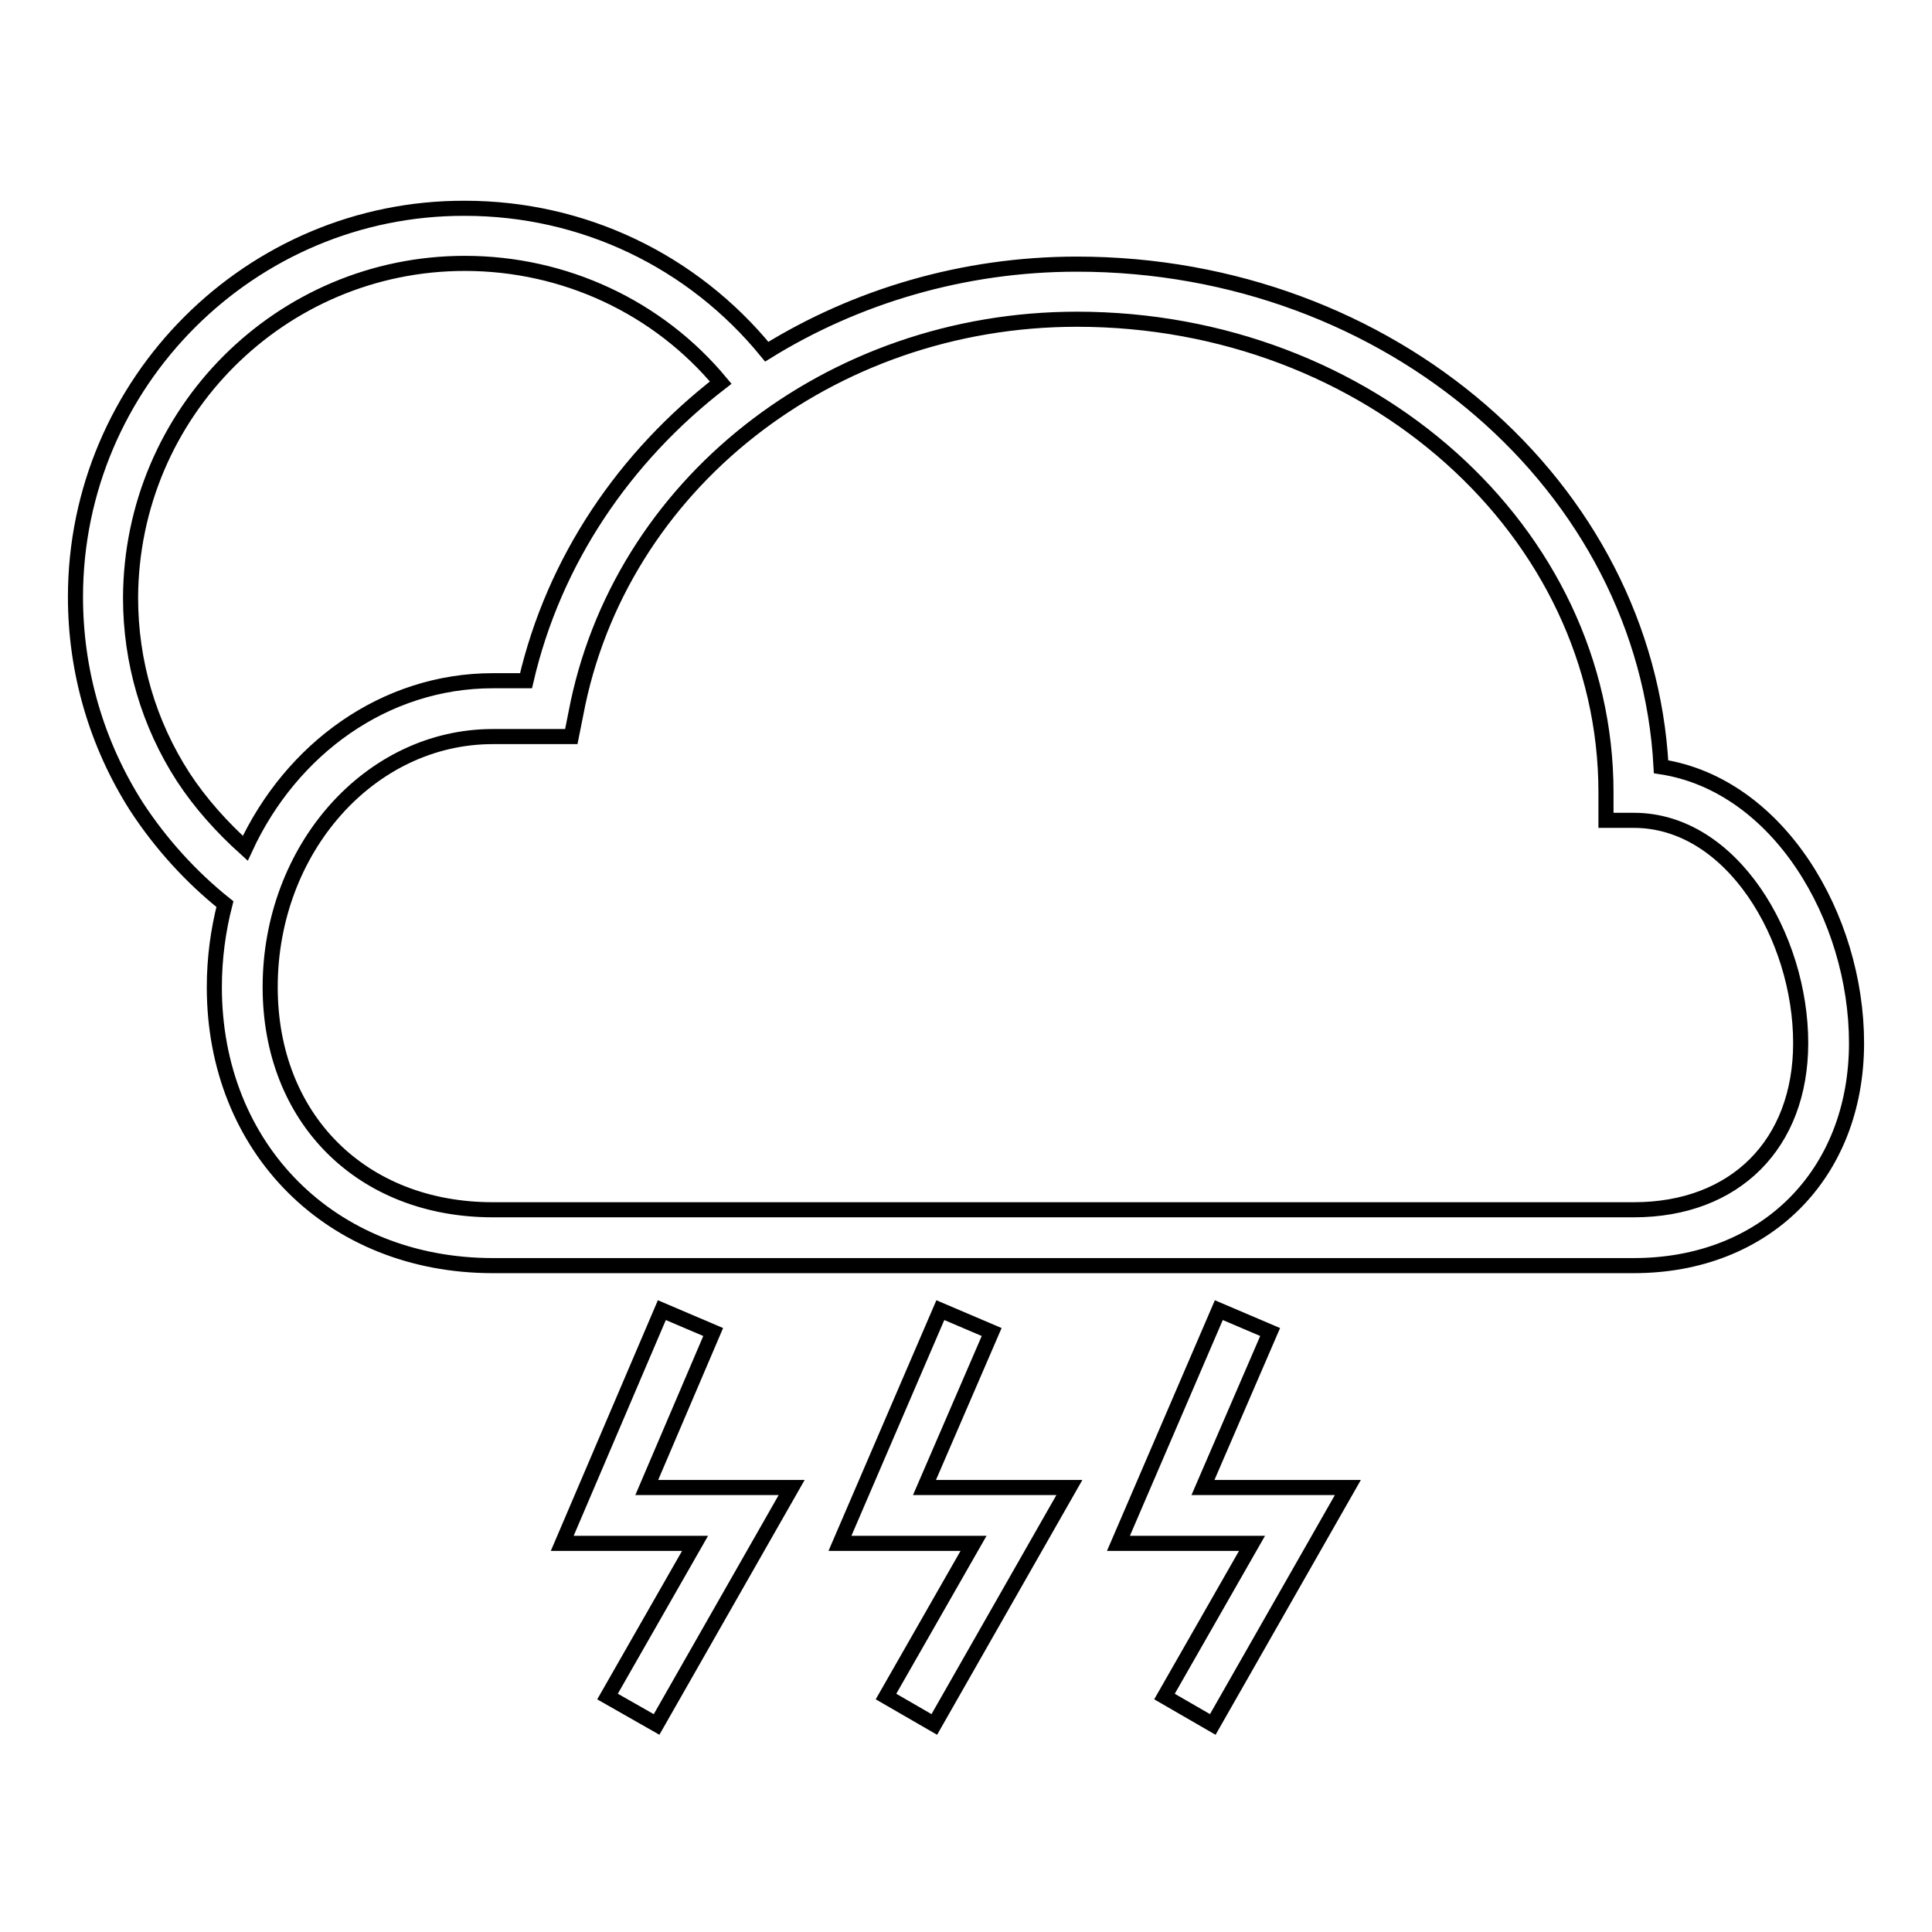
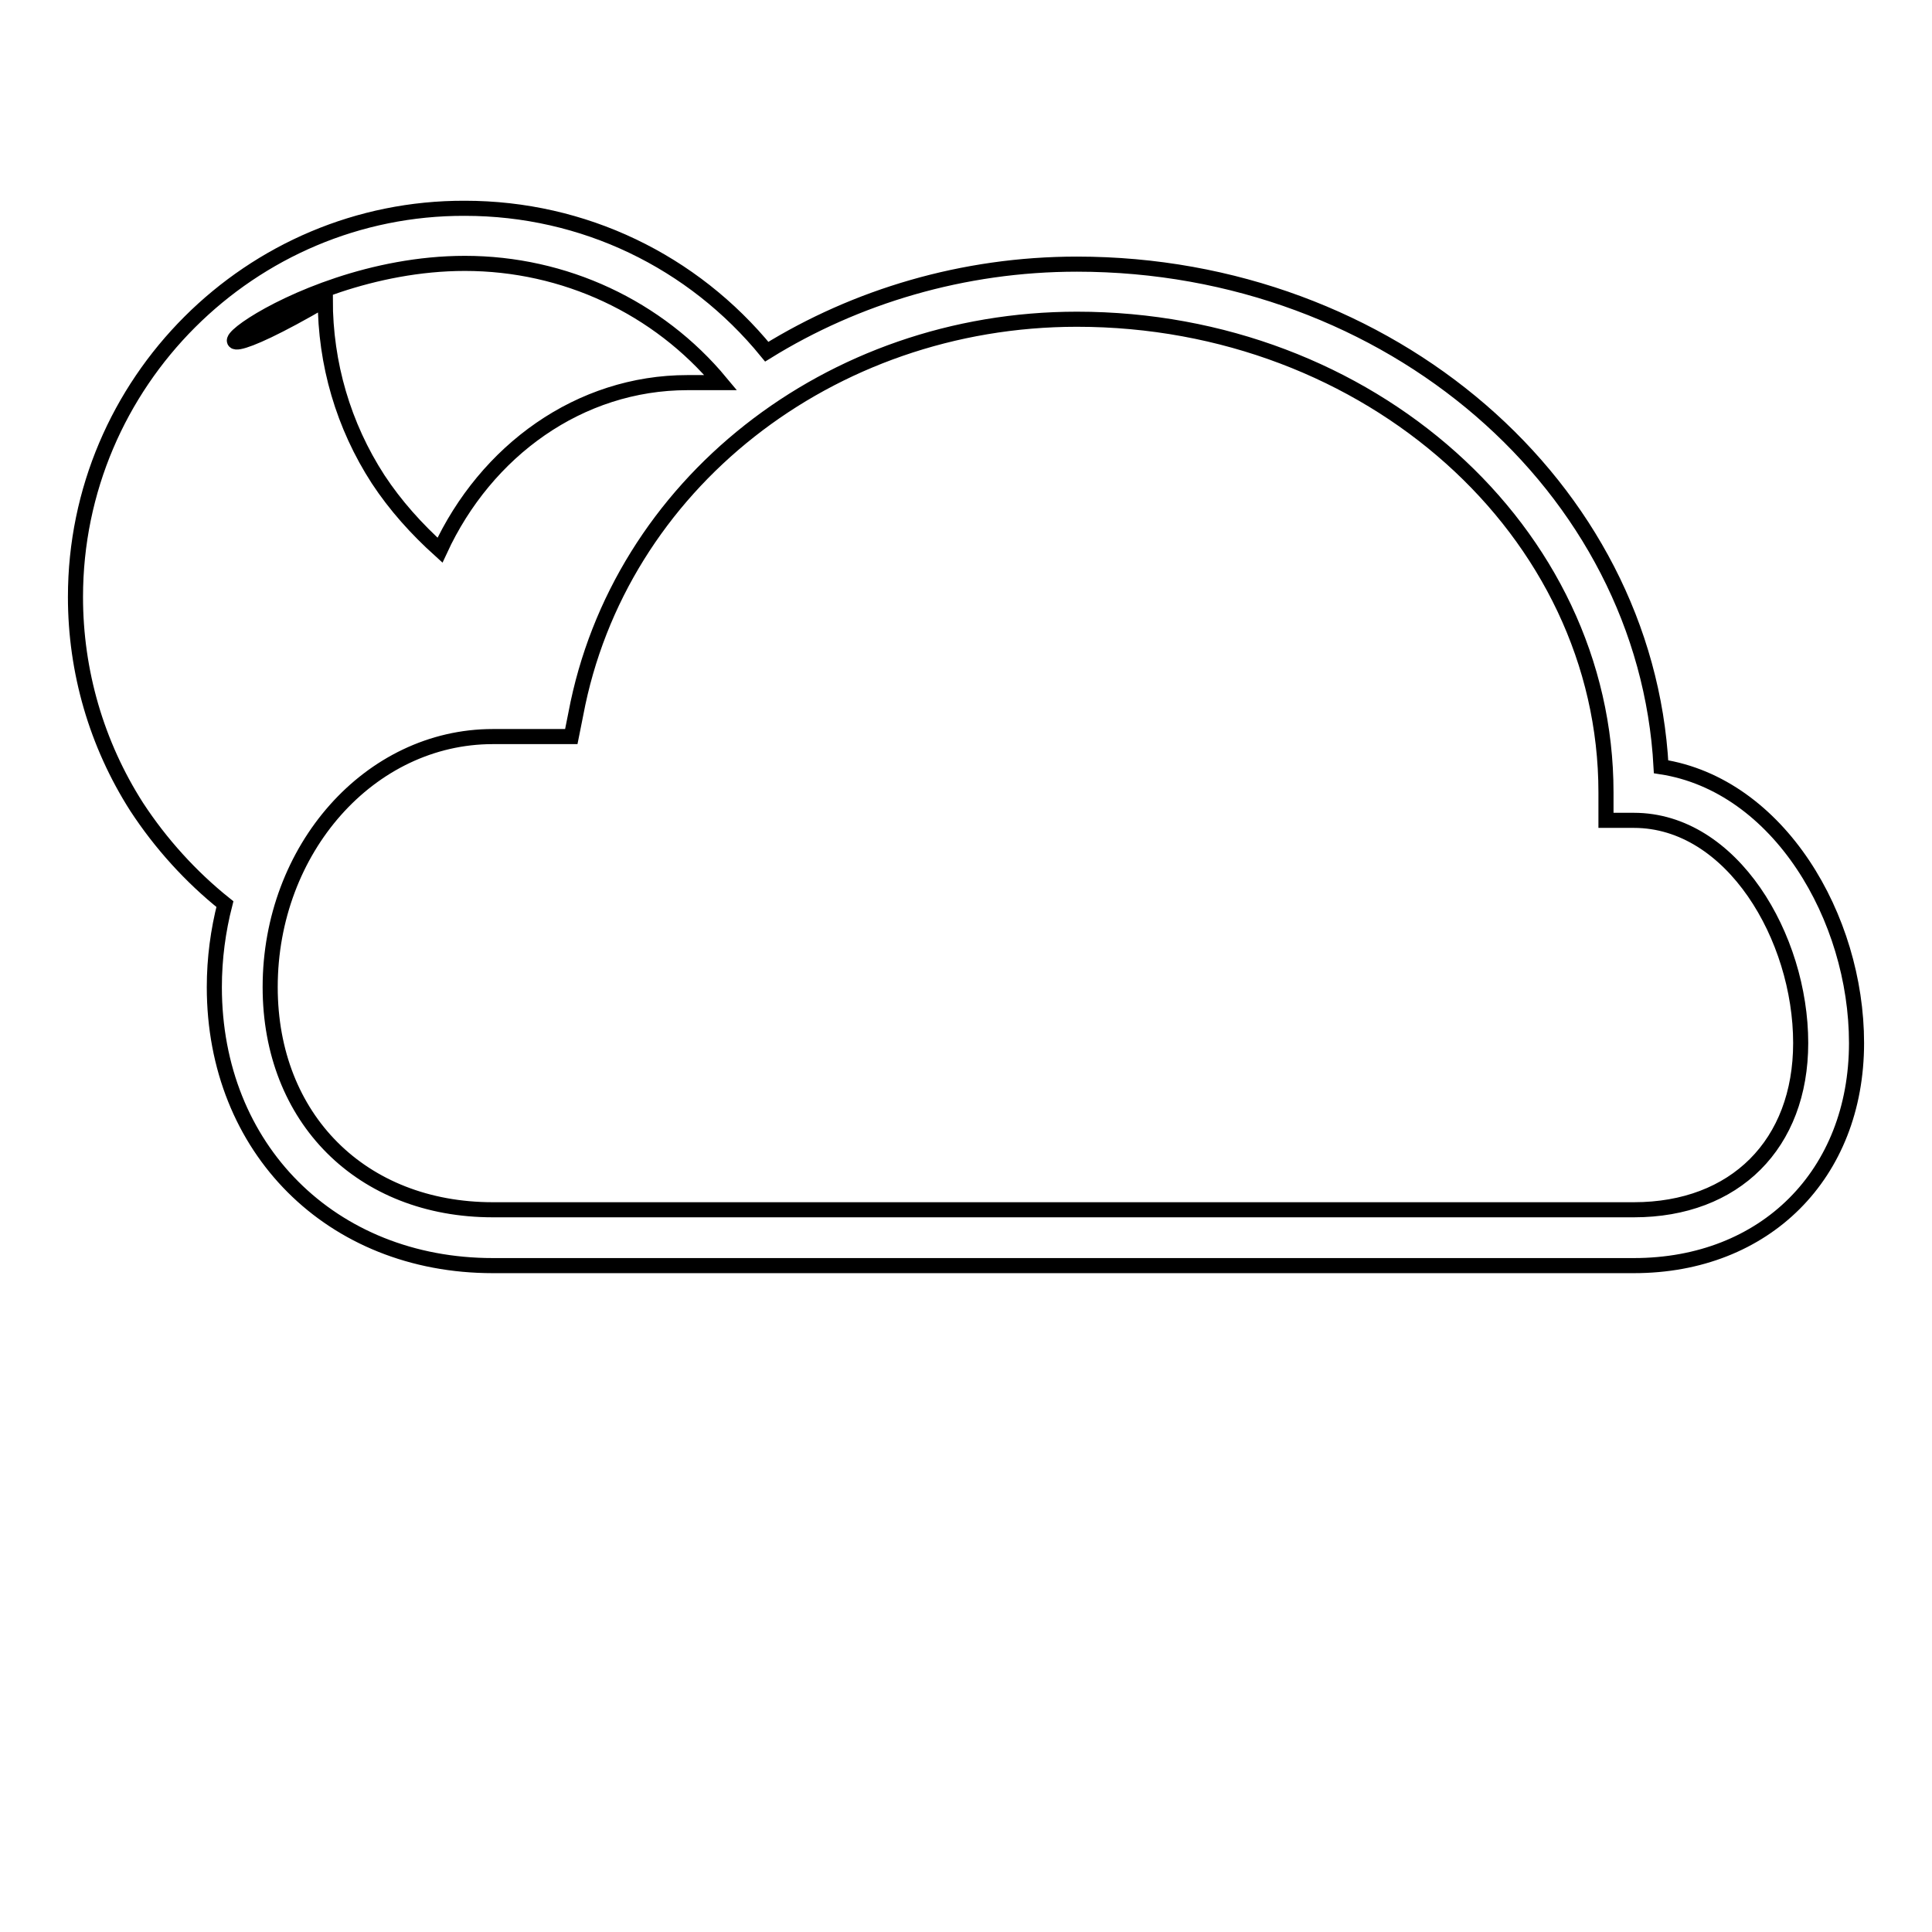
<svg xmlns="http://www.w3.org/2000/svg" version="1.1" x="0px" y="0px" viewBox="0 0 256 256" enable-background="new 0 0 256 256" xml:space="preserve">
  <g>
    <g>
-       <path stroke-width="2" fill-opacity="0" stroke="#000000" d="M29.8,119.8c-0.9,3.5-1.4,7.2-1.4,11c0,21.4,15.5,36.9,36.9,36.9h151.2c17.4,0,29.5-12.1,29.5-29.5  c0-16.6-10.3-34.2-25.9-36.6c-2-37.1-35.9-66.6-77.4-66.6c-15.1,0-29.3,4.3-41.1,11.6c-9.8-12-24.3-19-40-19  C33.2,27.5,10,50.7,10,79.1c0,9.9,2.8,19.5,8.1,27.8C21.3,111.8,25.3,116.2,29.8,119.8z M212.8,105v3.7h3.7  c13,0,22.1,15.5,22.1,29.5c0,13.4-8.7,22.1-22.1,22.1H65.3c-17.4,0-29.5-12.1-29.5-29.5c0-18.3,13.2-33.2,29.5-33.2h10.4l0.6-3  c5.7-30.3,33.6-52.3,66.4-52.3C181.4,42.3,212.8,70.4,212.8,105z M61.6,34.9c13.2,0,25.6,5.8,33.9,15.8  c-12.7,9.8-22.1,23.5-25.8,39.5h-4.4c-14.3,0-26.7,9-32.8,22.2c-3.1-2.8-5.9-5.9-8.2-9.4c-4.6-7.1-7-15.3-7-23.8  C17.4,54.7,37.2,34.9,61.6,34.9z" />
-       <path stroke-width="2" fill-opacity="0" stroke="#000000" d="M123.8 228.5L141.7 197.1 122.5 197.1 131.4 176.5 124.6 173.6 111.3 204.5 129 204.5 117.4 224.8 z" />
-       <path stroke-width="2" fill-opacity="0" stroke="#000000" d="M160.7 228.5L178.6 197.1 159.4 197.1 168.3 176.5 161.5 173.6 148.2 204.5 165.9 204.5 154.3 224.8 z" />
-       <path stroke-width="2" fill-opacity="0" stroke="#000000" d="M87 228.5L104.9 197.1 85.7 197.1 94.5 176.5 87.7 173.6 74.5 204.5 92.1 204.5 80.5 224.8 z" />
+       <path stroke-width="2" fill-opacity="0" stroke="#000000" d="M29.8,119.8c-0.9,3.5-1.4,7.2-1.4,11c0,21.4,15.5,36.9,36.9,36.9h151.2c17.4,0,29.5-12.1,29.5-29.5  c0-16.6-10.3-34.2-25.9-36.6c-2-37.1-35.9-66.6-77.4-66.6c-15.1,0-29.3,4.3-41.1,11.6c-9.8-12-24.3-19-40-19  C33.2,27.5,10,50.7,10,79.1c0,9.9,2.8,19.5,8.1,27.8C21.3,111.8,25.3,116.2,29.8,119.8z M212.8,105v3.7h3.7  c13,0,22.1,15.5,22.1,29.5c0,13.4-8.7,22.1-22.1,22.1H65.3c-17.4,0-29.5-12.1-29.5-29.5c0-18.3,13.2-33.2,29.5-33.2h10.4l0.6-3  c5.7-30.3,33.6-52.3,66.4-52.3C181.4,42.3,212.8,70.4,212.8,105z M61.6,34.9c13.2,0,25.6,5.8,33.9,15.8  h-4.4c-14.3,0-26.7,9-32.8,22.2c-3.1-2.8-5.9-5.9-8.2-9.4c-4.6-7.1-7-15.3-7-23.8  C17.4,54.7,37.2,34.9,61.6,34.9z" />
    </g>
  </g>
</svg>